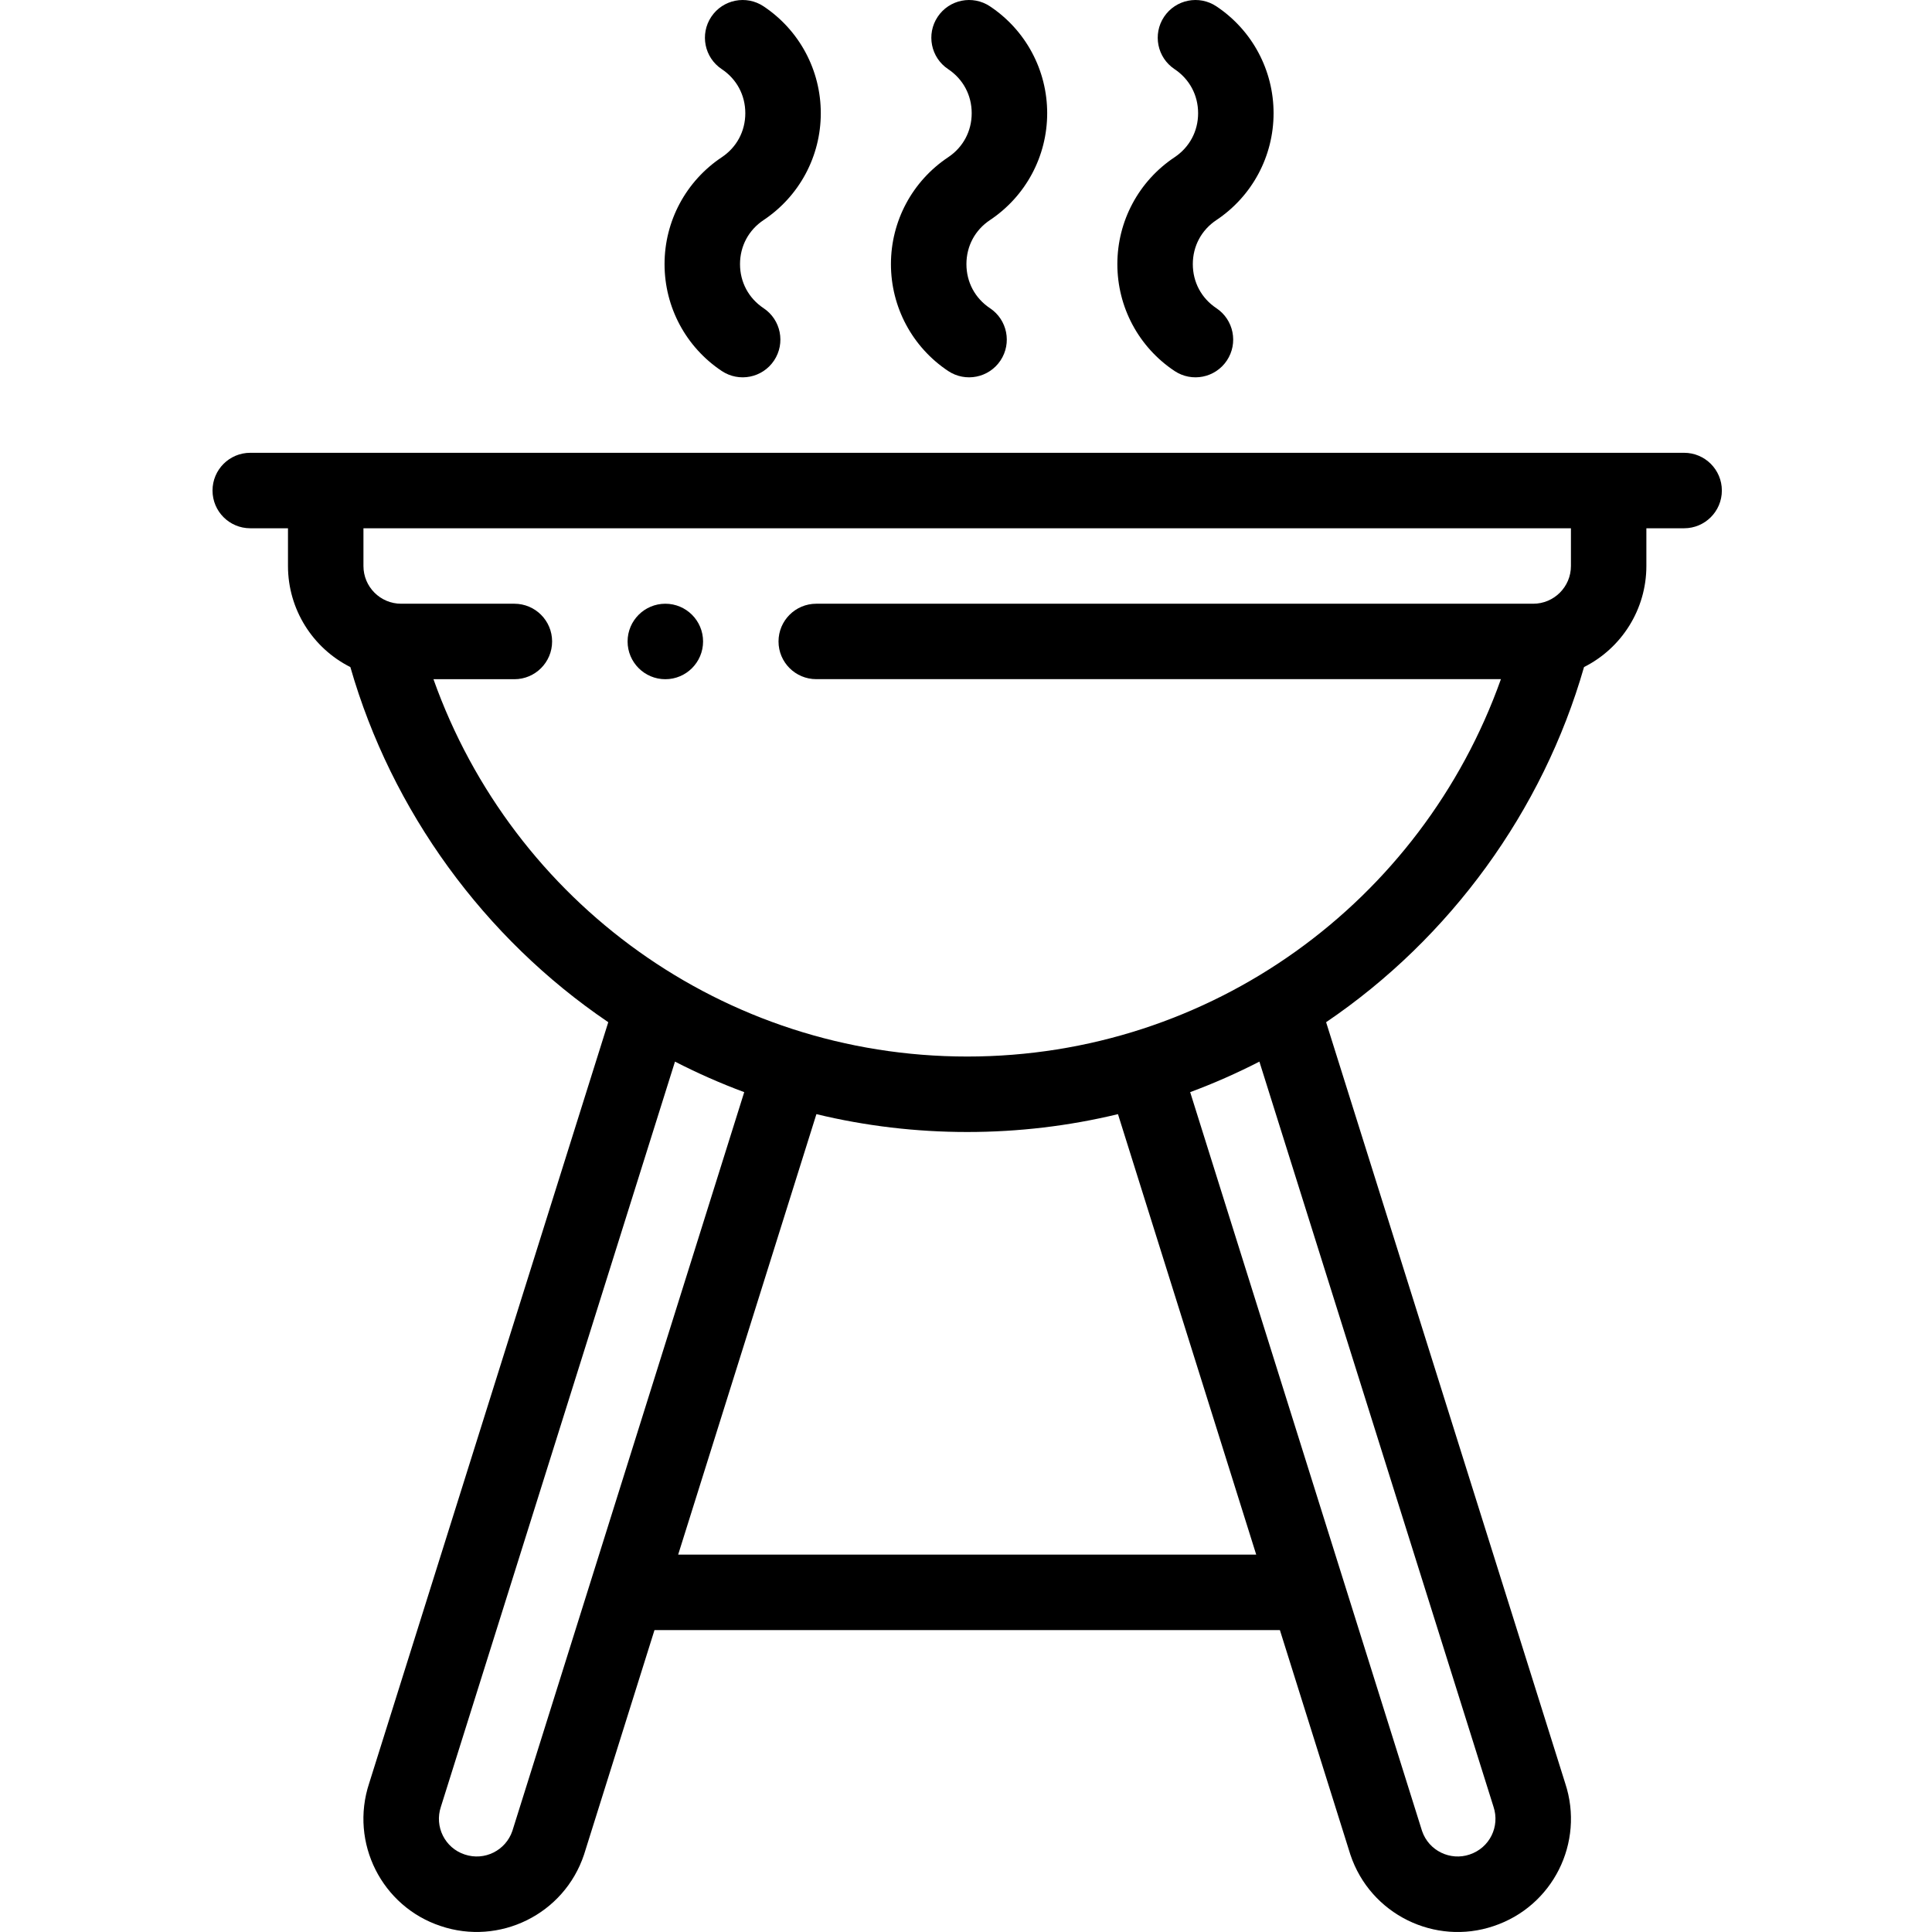
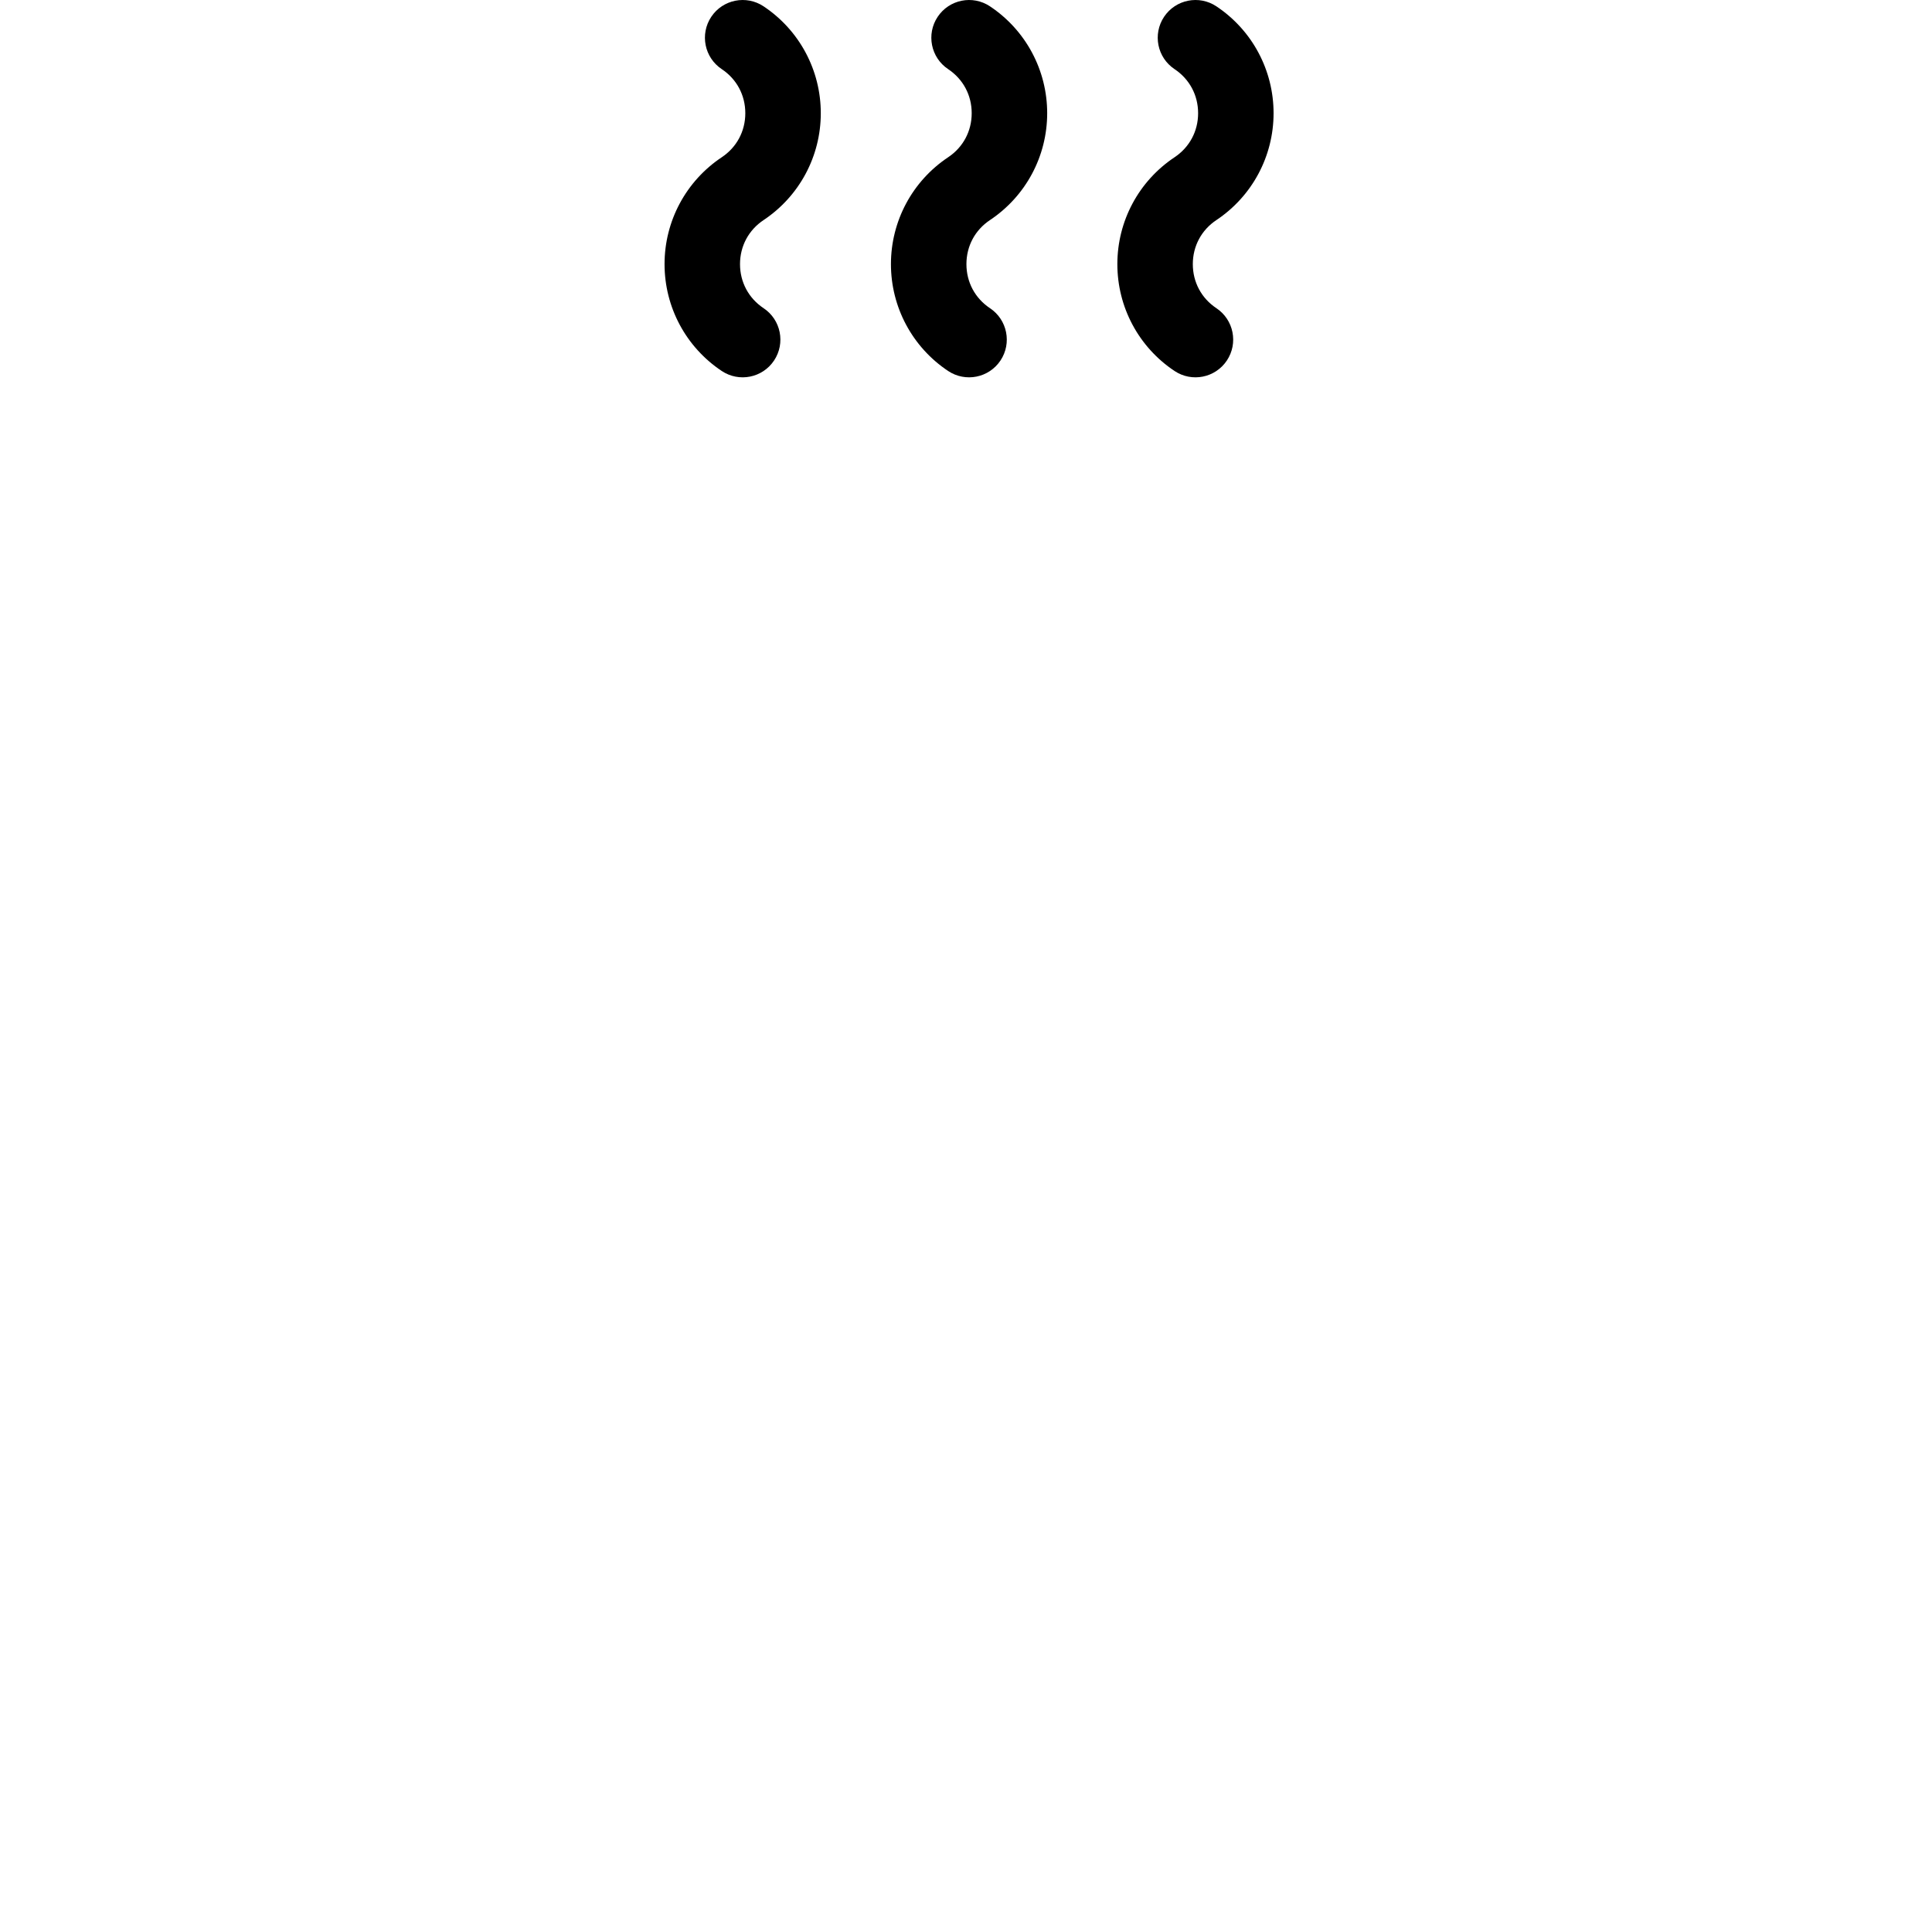
<svg xmlns="http://www.w3.org/2000/svg" width="100" height="100" viewBox="0 0 100 100" fill="none">
  <g clip-path="url(#clip0)">
-     <path d="M34.438 35.156C35.516 35.156 36.391 34.28 36.391 33.202C36.391 32.124 35.516 31.249 34.438 31.249C33.359 31.249 32.484 32.124 32.484 33.202C32.484 34.28 33.359 35.156 34.438 35.156Z" fill="black" />
-     <path d="M87.17 23.437H12.953C11.874 23.437 11 24.311 11 25.39C11 26.469 11.874 27.343 12.953 27.343H14.906V29.296C14.906 31.544 16.191 33.552 18.135 34.528C20.267 41.967 25.056 48.554 31.484 52.909L19.108 92.301C18.089 95.388 19.772 98.686 22.809 99.691C25.839 100.716 29.194 99.101 30.23 95.992C30.233 95.981 33.876 84.373 33.876 84.373H66.247C66.247 84.373 69.89 95.981 69.894 95.992C70.93 99.104 74.289 100.714 77.302 99.696C80.37 98.679 82.03 95.374 81.015 92.302L68.639 52.909C75.067 48.553 79.856 41.966 81.989 34.527C83.934 33.549 85.216 31.542 85.216 29.296V27.343H87.17C88.248 27.343 89.123 26.469 89.123 25.39C89.123 24.311 88.248 23.437 87.17 23.437ZM26.519 94.771C26.176 95.778 25.081 96.336 24.049 95.987C23.028 95.649 22.477 94.546 22.82 93.52C22.823 93.509 34.937 54.949 34.937 54.949C36.101 55.547 37.297 56.075 38.521 56.529L26.519 94.771ZM35.102 80.466L42.257 57.668C44.8 58.282 47.417 58.592 50.062 58.592C52.706 58.592 55.323 58.282 57.866 57.668L65.021 80.466H35.102ZM77.304 93.52C77.641 94.531 77.115 95.642 76.063 95.991C75.076 96.324 73.957 95.806 73.605 94.771L61.603 56.529C62.827 56.075 64.023 55.547 65.186 54.949C65.186 54.949 77.3 93.509 77.304 93.52ZM81.311 29.296C81.311 30.379 80.431 31.249 79.358 31.249H42.249C41.17 31.249 40.296 32.124 40.296 33.202C40.296 34.28 41.17 35.153 42.249 35.153H77.687C73.585 46.688 62.678 54.686 50.062 54.686C37.464 54.686 26.543 46.704 22.436 35.156H26.624C27.703 35.156 28.577 34.28 28.577 33.202C28.577 32.124 27.703 31.249 26.624 31.249H20.766C19.679 31.249 18.812 30.369 18.812 29.296V27.343H81.311V29.296Z" fill="black" />
    <path d="M39.523 11.391C41.377 10.155 42.484 8.087 42.484 5.859C42.484 3.631 41.377 1.563 39.523 0.328C38.626 -0.27 37.413 -0.027 36.815 0.87C36.217 1.768 36.459 2.98 37.357 3.578C38.133 4.095 38.577 4.926 38.577 5.859C38.577 6.792 38.133 7.623 37.357 8.14C35.504 9.376 34.397 11.443 34.397 13.671C34.397 15.9 35.504 17.967 37.357 19.202C38.253 19.799 39.465 19.56 40.065 18.661C40.663 17.763 40.421 16.55 39.523 15.952C38.748 15.436 38.303 14.604 38.303 13.671C38.303 12.739 38.748 11.907 39.523 11.391Z" fill="black" />
    <path d="M51.241 11.391C53.095 10.155 54.202 8.087 54.202 5.859C54.202 3.631 53.095 1.563 51.241 0.328C50.344 -0.27 49.132 -0.027 48.534 0.87C47.935 1.768 48.178 2.98 49.075 3.578C49.851 4.095 50.295 4.926 50.295 5.859C50.295 6.792 49.851 7.623 49.075 8.14C47.222 9.376 46.115 11.443 46.115 13.671C46.115 15.9 47.222 17.967 49.075 19.202C49.971 19.799 51.184 19.56 51.784 18.661C52.382 17.763 52.139 16.55 51.241 15.952C50.466 15.436 50.022 14.604 50.022 13.671C50.022 12.739 50.466 11.907 51.241 11.391Z" fill="black" />
    <path d="M62.96 11.391C64.813 10.155 65.92 8.087 65.92 5.859C65.92 3.631 64.813 1.563 62.96 0.328C62.062 -0.27 60.851 -0.027 60.252 0.87C59.654 1.768 59.896 2.98 60.794 3.578C61.569 4.095 62.014 4.926 62.014 5.859C62.014 6.792 61.569 7.623 60.794 8.14C58.94 9.376 57.834 11.443 57.834 13.671C57.834 15.9 58.94 17.967 60.794 19.202C61.69 19.799 62.902 19.56 63.502 18.661C64.1 17.763 63.857 16.55 62.96 15.952C62.184 15.436 61.74 14.604 61.74 13.671C61.74 12.739 62.185 11.907 62.96 11.391Z" fill="black" />
  </g>
  <defs>
    <clipPath id="clip0">
      <rect width="100" height="100" fill="white" />
    </clipPath>
  </defs>
</svg>